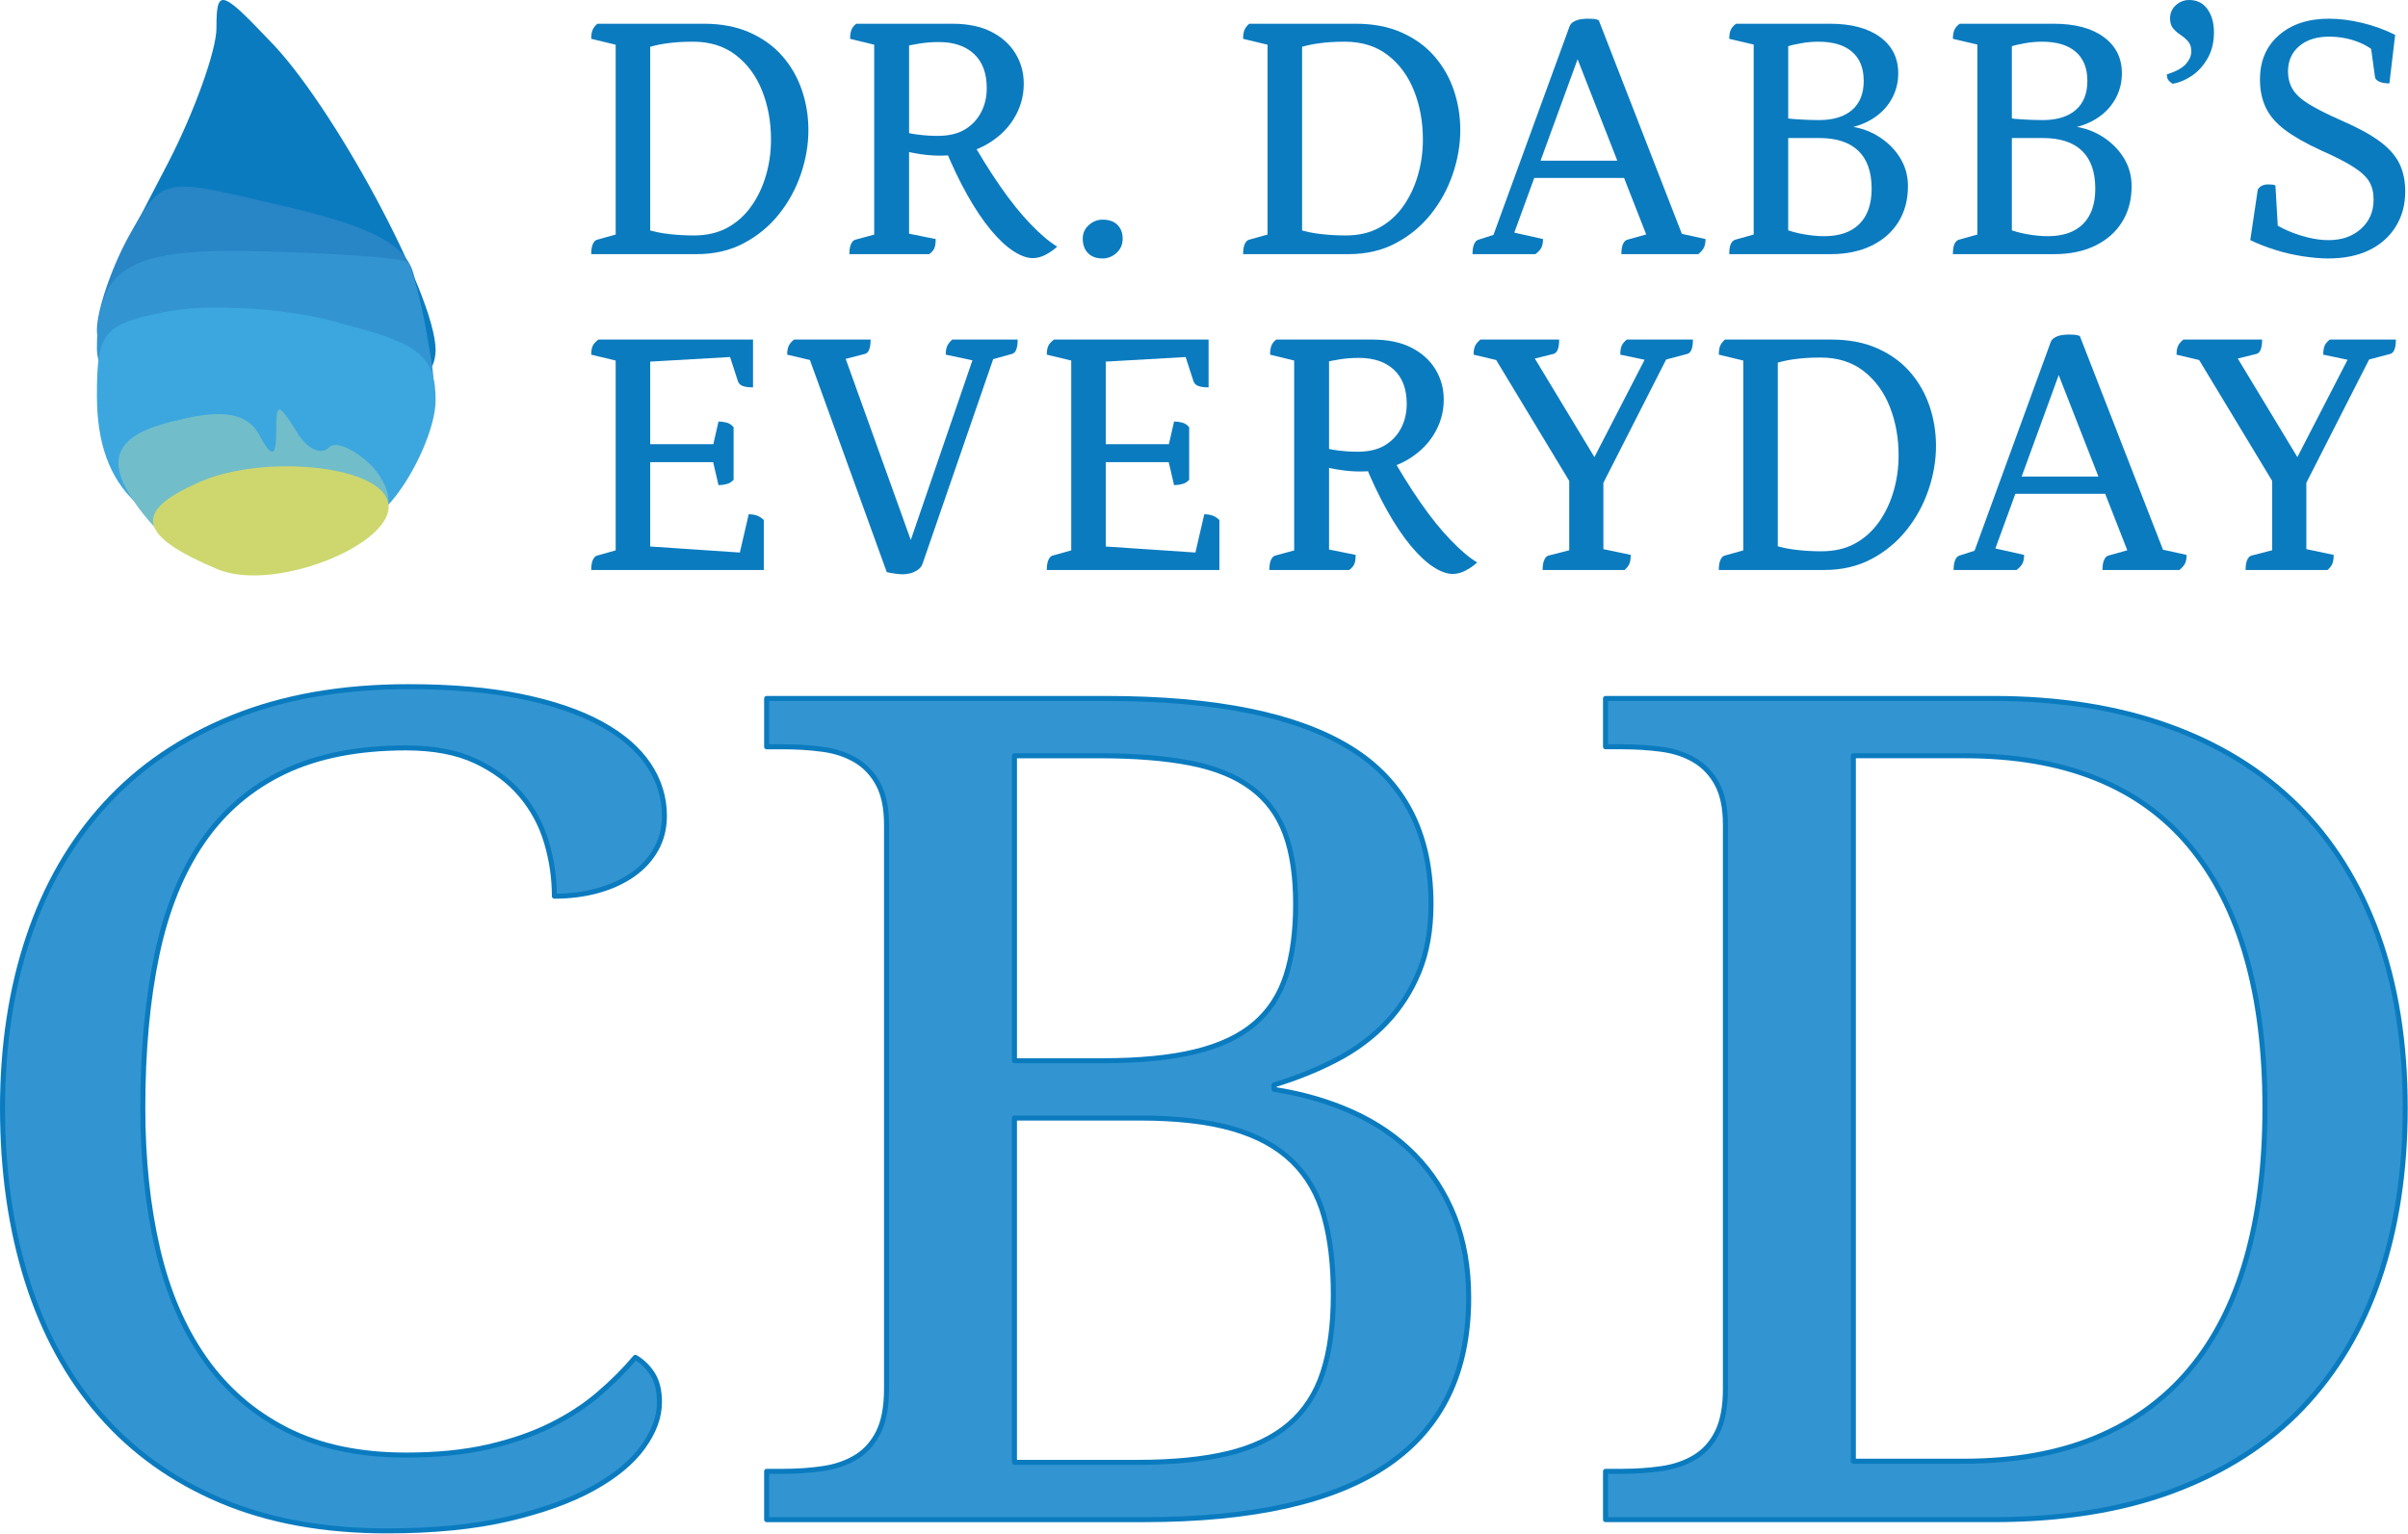
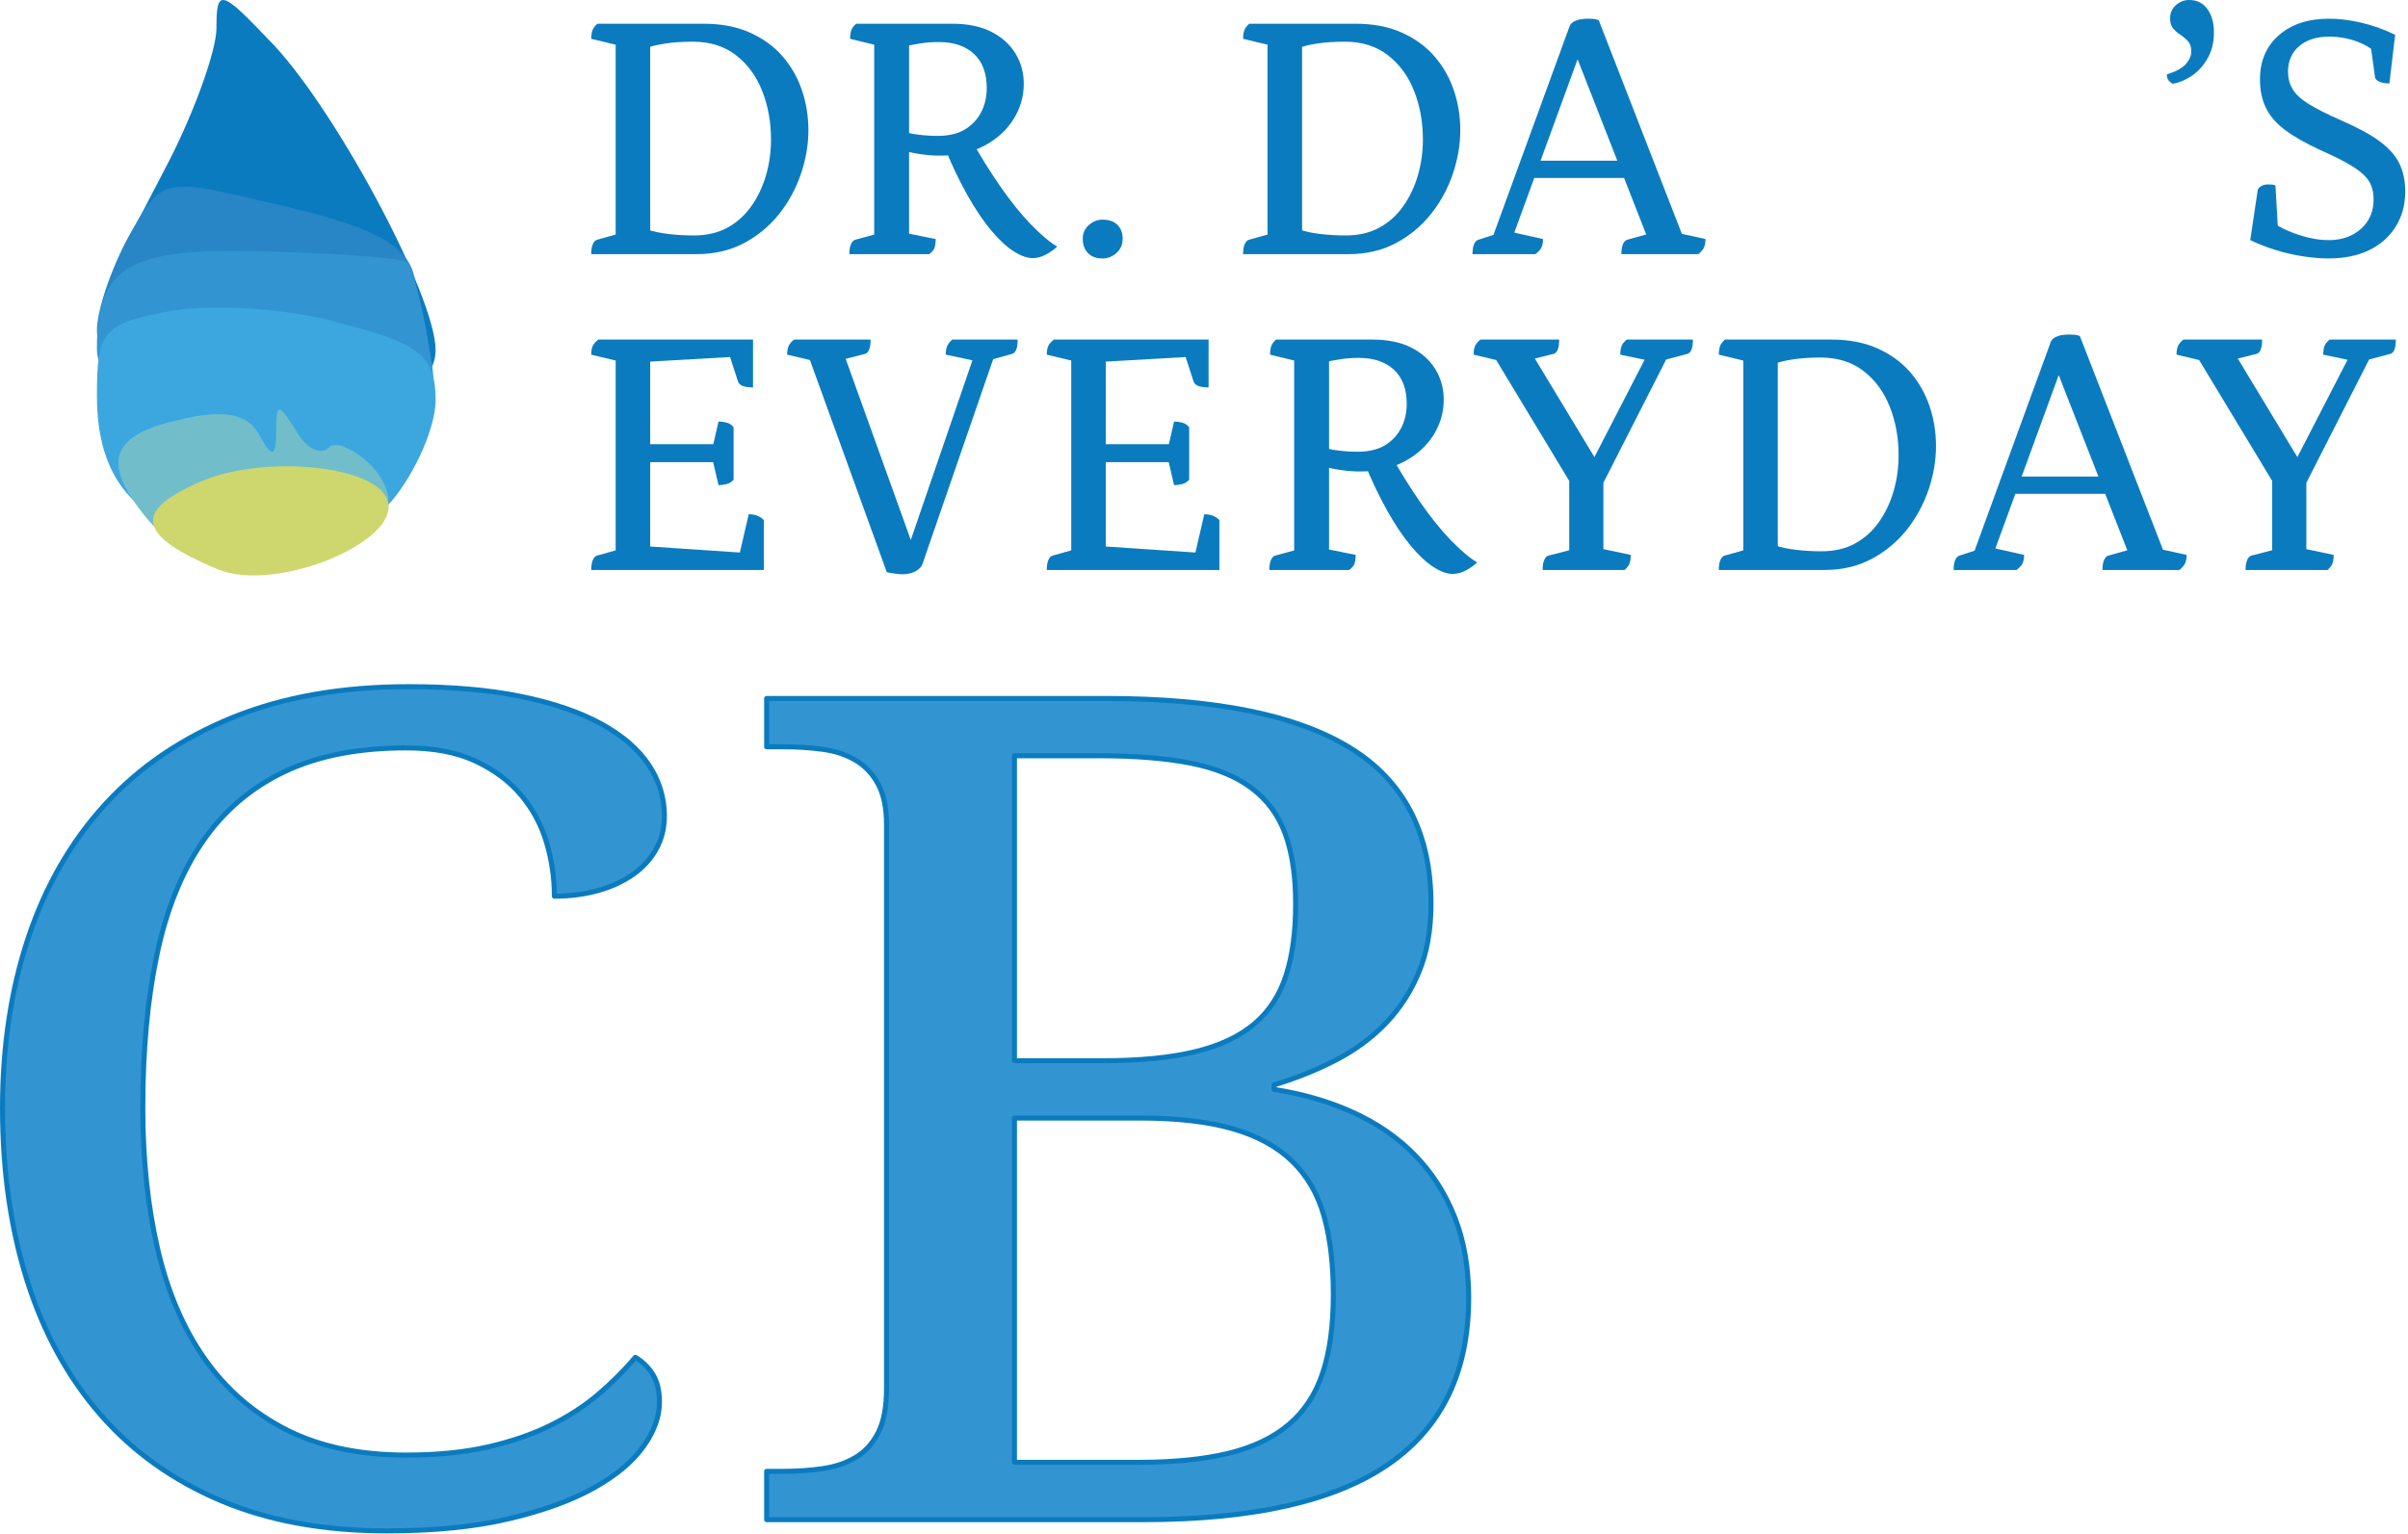
<svg xmlns="http://www.w3.org/2000/svg" width="100%" height="100%" viewBox="0 0 2616 1667" version="1.1" xml:space="preserve" style="fill-rule:evenodd;clip-rule:evenodd;stroke-linejoin:round;stroke-miterlimit:2;">
  <path d="M443.833,746.172c46.997,-0 87.84,3.56 122.528,10.681c34.688,7.121 63.558,16.988 86.609,29.602c23.051,12.614 40.283,27.466 51.697,44.556c11.413,17.089 17.12,35.603 17.12,55.542c-0,13.427 -3.021,25.533 -9.064,36.316c-6.042,10.782 -14.435,19.938 -25.177,27.465c-10.742,7.528 -23.386,13.326 -37.933,17.395c-14.547,4.069 -30.324,6.104 -47.333,6.104c0,-19.531 -2.797,-38.859 -8.392,-57.983c-5.595,-19.125 -14.771,-36.316 -27.527,-51.575c-12.757,-15.259 -29.317,-27.669 -49.683,-37.232c-20.365,-9.562 -45.542,-14.343 -75.531,-14.343c-51.92,0 -96.008,8.647 -132.263,25.94c-36.255,17.293 -65.796,42.521 -88.623,75.684c-22.827,33.162 -39.388,74.056 -49.683,122.68c-10.294,48.625 -15.442,104.269 -15.442,166.931c0,55.746 5.372,106.812 16.114,153.199c10.742,46.386 27.75,86.161 51.025,119.323c23.275,33.163 52.928,58.899 88.959,77.21c36.031,18.31 79.335,27.466 129.913,27.466c33.57,-0 63.222,-2.95 88.959,-8.85c25.736,-5.9 48.452,-13.733 68.146,-23.499c19.694,-9.766 37.038,-21.057 52.032,-33.874c14.994,-12.818 28.31,-26.144 39.948,-39.978c7.609,4.475 13.875,10.579 18.799,18.31c4.923,7.731 7.385,17.904 7.385,30.518c-0,15.869 -5.931,32.043 -17.792,48.523c-11.861,16.479 -29.877,31.433 -54.047,44.86c-24.17,13.428 -54.83,24.516 -91.98,33.265c-37.15,8.748 -81.237,13.122 -132.263,13.122c-68.481,0 -128.682,-10.986 -180.603,-32.959c-51.92,-21.972 -95.449,-53.1 -130.585,-93.384c-35.135,-40.283 -61.655,-88.704 -79.559,-145.263c-17.903,-56.56 -26.855,-119.222 -26.855,-187.989c-0,-67.545 9.399,-129.394 28.198,-185.546c18.799,-56.153 46.661,-104.371 83.588,-144.654c36.926,-40.283 82.916,-71.614 137.97,-93.994c55.053,-22.379 118.835,-33.569 191.345,-33.569Z" style="fill:#3295d1;fill-rule:nonzero;stroke:#0b7bbf;stroke-width:5.46px;" />
  <path d="M1554.6,982.378c0,28.076 -4.364,52.694 -13.092,73.852c-8.728,21.159 -20.701,39.673 -35.919,55.542c-15.218,15.87 -33.233,29.196 -54.046,39.978c-20.813,10.783 -43.305,19.837 -67.475,27.161l0,4.883c31.332,4.883 59.977,13.224 85.938,25.024c25.96,11.8 48.228,27.161 66.803,46.082c18.575,18.921 33.01,41.3 43.304,67.138c10.295,25.839 15.442,55.237 15.442,88.196c0,80.567 -29.093,140.89 -87.28,180.97c-58.187,40.079 -146.81,60.119 -265.869,60.119l-409.546,0l-0,-52.49l17.456,-0c15.665,-0 30.324,-1.017 43.976,-3.052c13.651,-2.034 25.624,-6.205 35.919,-12.512c10.294,-6.307 18.351,-15.361 24.17,-27.161c5.818,-11.8 8.728,-27.466 8.728,-46.997l-0,-612.793c-0,-18.31 -3.022,-33.06 -9.064,-44.25c-6.042,-11.19 -14.211,-19.837 -24.506,-25.94c-10.294,-6.104 -22.267,-10.071 -35.919,-11.902c-13.651,-1.831 -28.086,-2.747 -43.304,-2.747l-17.456,0l-0,-52.49l368.591,0c119.059,0 207.682,18.006 265.869,54.016c58.187,36.011 87.28,92.469 87.28,169.373Zm-452.514,606.689l133.606,0c38.94,0 71.838,-3.255 98.694,-9.765c26.855,-6.511 48.787,-16.988 65.795,-31.433c17.009,-14.445 29.318,-33.265 36.927,-56.458c7.609,-23.193 11.413,-51.473 11.413,-84.839c0,-32.552 -3.357,-60.832 -10.07,-84.839c-6.714,-24.007 -18.24,-43.945 -34.577,-59.814c-16.337,-15.869 -37.933,-27.669 -64.789,-35.401c-26.855,-7.731 -60.425,-11.596 -100.708,-11.596l-136.291,-0l-0,374.145Zm-0,-436.401l95.337,-0c40.283,-0 73.852,-3.255 100.708,-9.766c26.855,-6.51 48.34,-16.581 64.453,-30.212c16.113,-13.631 27.639,-31.23 34.576,-52.796c6.938,-21.565 10.407,-47.403 10.407,-77.514c-0,-30.518 -3.805,-56.051 -11.414,-76.599c-7.609,-20.549 -19.918,-37.13 -36.926,-49.744c-17.009,-12.614 -39.052,-21.566 -66.132,-26.855c-27.079,-5.29 -60.089,-7.935 -99.029,-7.935l-91.98,0l-0,331.421Z" style="fill:#3295d1;fill-rule:nonzero;stroke:#0b7bbf;stroke-width:5.46px;" />
-   <path d="M2612.99,1203.93c-0,68.36 -9.399,130.107 -28.198,185.242c-18.799,55.135 -46.774,102.132 -83.924,140.991c-37.15,38.859 -83.699,68.767 -139.648,89.722c-55.949,20.955 -121.297,31.433 -196.045,31.433l-420.959,0l-0,-52.49l17.456,-0c15.665,-0 30.324,-1.017 43.975,-3.052c13.652,-2.034 25.625,-6.205 35.92,-12.512c10.294,-6.307 18.351,-15.361 24.17,-27.161c5.818,-11.8 8.728,-27.466 8.728,-46.997l-0,-612.793c-0,-18.31 -3.022,-33.06 -9.064,-44.25c-6.043,-11.19 -14.211,-19.837 -24.506,-25.94c-10.294,-6.104 -22.267,-10.071 -35.919,-11.902c-13.651,-1.831 -28.086,-2.747 -43.304,-2.747l-17.456,0l-0,-52.49l420.959,0c70.719,0 133.83,9.868 189.331,29.602c55.501,19.735 102.387,48.523 140.656,86.365c38.269,37.842 67.474,84.432 87.616,139.77c20.141,55.339 30.212,118.409 30.212,189.209Zm-480.042,383.912c54.607,-0 102.387,-8.444 143.342,-25.33c40.954,-16.886 75.083,-41.606 102.386,-74.158c27.303,-32.552 47.78,-72.632 61.432,-120.239c13.651,-47.607 20.477,-102.336 20.477,-164.185c0,-124.104 -27.191,-218.912 -81.573,-284.423c-54.383,-65.511 -135.956,-98.267 -244.721,-98.267l-120.849,0l-0,766.602l119.506,-0Z" style="fill:#3295d1;fill-rule:nonzero;stroke:#0b7bbf;stroke-width:5.46px;" />
  <g id="DDE">
    <path d="M642.289,619.378c-0,-4.688 0.586,-8.334 1.758,-10.938c1.172,-2.604 2.669,-4.167 4.492,-4.687l26.562,-7.422l-6.25,6.64l0,-216.797l5.86,7.032l-32.422,-7.813c-0,-3.906 0.521,-7.031 1.562,-9.375c1.042,-2.344 3.125,-4.687 6.25,-7.031l167.969,-0l0,51.953c-4.948,0 -8.724,-0.521 -11.328,-1.562c-2.604,-1.042 -4.297,-2.735 -5.078,-5.079l-9.766,-30.078l5.469,3.516l-95.313,5.469l4.297,-5.078l0,97.265l-3.906,-2.734l76.953,-0l-5.078,2.734l6.25,-27.344c2.865,0 5.794,0.391 8.789,1.172c2.995,0.782 5.534,2.474 7.617,5.078l0,57.032c-2.083,2.343 -4.622,3.906 -7.617,4.687c-2.995,0.781 -5.924,1.172 -8.789,1.172l-6.641,-28.516l5.469,3.516l-76.953,0l3.906,-3.516l0,99.219l-3.906,-4.297l104.688,7.032l-4.688,5.468l10.938,-47.265c3.645,-0 6.77,0.521 9.375,1.562c2.604,1.042 4.947,2.604 7.031,4.688l-0,54.297l-187.5,-0Z" style="fill:#0b7bbf;fill-rule:nonzero;" />
    <path d="M980.57,624.065c-2.083,0 -4.948,-0.26 -8.594,-0.781c-3.646,-0.521 -6.51,-1.042 -8.593,-1.563l-86.329,-238.281l11.329,9.766l-33.204,-7.813c0,-3.906 0.521,-7.031 1.563,-9.375c1.042,-2.344 2.995,-4.687 5.859,-7.031l83.203,-0c0,4.687 -0.52,8.333 -1.562,10.937c-1.042,2.605 -2.604,4.167 -4.688,4.688l-28.906,7.422l5.469,-9.375l77.344,215.234l-7.813,0l73.828,-215.234l1.172,9.765l-33.203,-7.031c0,-3.906 0.521,-7.031 1.563,-9.375c1.041,-2.344 2.864,-4.687 5.468,-7.031l71.094,-0c0,4.687 -0.521,8.333 -1.562,10.937c-1.042,2.605 -2.605,4.167 -4.688,4.688l-25.391,7.031l8.204,-10.547l-80.079,232.032c-1.041,2.604 -2.864,4.752 -5.468,6.445c-2.604,1.693 -5.339,2.864 -8.203,3.516c-2.865,0.651 -5.469,0.976 -7.813,0.976Z" style="fill:#0b7bbf;fill-rule:nonzero;" />
    <path d="M1137.21,619.378c-0,-4.688 0.586,-8.334 1.758,-10.938c1.171,-2.604 2.669,-4.167 4.492,-4.687l26.562,-7.422l-6.25,6.64l0,-216.797l5.86,7.032l-32.422,-7.813c-0,-3.906 0.521,-7.031 1.562,-9.375c1.042,-2.344 3.125,-4.687 6.25,-7.031l167.969,-0l-0,51.953c-4.948,0 -8.724,-0.521 -11.328,-1.562c-2.604,-1.042 -4.297,-2.735 -5.078,-5.079l-9.766,-30.078l5.469,3.516l-95.313,5.469l4.297,-5.078l0,97.265l-3.906,-2.734l76.953,-0l-5.078,2.734l6.25,-27.344c2.865,0 5.794,0.391 8.789,1.172c2.995,0.782 5.534,2.474 7.617,5.078l0,57.032c-2.083,2.343 -4.622,3.906 -7.617,4.687c-2.995,0.781 -5.924,1.172 -8.789,1.172l-6.641,-28.516l5.469,3.516l-76.953,0l3.906,-3.516l0,99.219l-3.906,-4.297l104.687,7.032l-4.687,5.468l10.937,-47.265c3.646,-0 6.771,0.521 9.375,1.562c2.605,1.042 4.948,2.604 7.032,4.688l-0,54.297l-187.5,-0Z" style="fill:#0b7bbf;fill-rule:nonzero;" />
    <path d="M1379.01,619.378c-0,-4.688 0.586,-8.334 1.757,-10.938c1.172,-2.604 2.67,-4.167 4.493,-4.687l27.343,-7.422l-6.64,6.64l-0,-216.797l5.859,7.032l-32.031,-7.813c-0,-3.906 0.456,-7.096 1.367,-9.57c0.911,-2.474 2.669,-4.753 5.273,-6.836l104.297,-0c16.927,-0 31.12,2.93 42.578,8.789c11.459,5.859 20.183,13.737 26.172,23.633c5.99,9.896 8.985,20.833 8.985,32.812c-0,13.802 -3.711,26.628 -11.133,38.477c-7.422,11.849 -17.904,21.419 -31.445,28.711c-13.542,7.292 -29.688,10.937 -48.438,10.937c-6.51,0 -13.411,-0.52 -20.703,-1.562c-7.292,-1.042 -14.063,-2.474 -20.313,-4.297l7.422,-0l0,98.828l-9.765,-10.156l38.672,7.812c-0,4.167 -0.456,7.422 -1.368,9.766c-0.911,2.344 -2.799,4.557 -5.664,6.641l-86.718,-0Zm64.843,-126.563l-6.64,-7.031c3.646,1.562 9.114,2.799 16.406,3.711c7.292,0.911 14.323,1.367 21.094,1.367c12.239,-0 22.2,-2.344 29.883,-7.031c7.682,-4.688 13.541,-10.938 17.578,-18.75c4.036,-7.813 6.054,-16.537 6.054,-26.172c0,-16.146 -4.622,-28.516 -13.867,-37.11c-9.245,-8.593 -21.94,-12.89 -38.086,-12.89c-7.291,-0 -14.193,0.521 -20.703,1.562c-6.51,1.042 -12.5,2.214 -17.969,3.516l6.25,-5.859l0,104.687Zm134.375,130.859c-6.25,0 -13.281,-2.539 -21.093,-7.617c-7.813,-5.078 -15.951,-12.695 -24.414,-22.851c-8.464,-10.157 -16.993,-22.852 -25.586,-38.086c-8.594,-15.235 -16.928,-32.748 -25,-52.539l28.125,-9.375c10.677,19.01 21.614,36.588 32.812,52.734c11.198,16.146 22.201,29.818 33.008,41.016c10.807,11.198 20.377,19.271 28.711,24.218c-3.646,3.386 -7.813,6.316 -12.5,8.79c-4.688,2.473 -9.375,3.71 -14.063,3.71Z" style="fill:#0b7bbf;fill-rule:nonzero;" />
    <path d="M1725.49,556.878l-104.297,-172.657l12.5,8.985l-32.812,-7.813c-0,-3.906 0.52,-7.031 1.562,-9.375c1.042,-2.344 2.995,-4.687 5.859,-7.031l85.547,-0c0,4.687 -0.521,8.333 -1.562,10.937c-1.042,2.605 -2.604,4.167 -4.688,4.688l-30.078,7.422l5.469,-9.766l75.781,125.391l-12.89,1.172l64.453,-125l3.515,8.593l-33.593,-7.031c-0,-3.906 0.455,-7.031 1.367,-9.375c0.911,-2.344 2.799,-4.687 5.664,-7.031l71.875,-0c-0,4.687 -0.521,8.333 -1.563,10.937c-1.041,2.605 -2.604,4.167 -4.687,4.688l-26.563,7.031l8.203,-9.765l-89.062,175Zm-49.609,62.5c-0,-4.688 0.586,-8.334 1.757,-10.938c1.172,-2.604 2.67,-4.167 4.493,-4.687l28.906,-7.422l-6.25,8.984l-0,-93.359l37.109,-0l0,91.406l-7.422,-8.203l37.11,7.812c-0,3.646 -0.391,6.641 -1.172,8.985c-0.781,2.343 -2.604,4.817 -5.469,7.422l-89.062,-0Z" style="fill:#0b7bbf;fill-rule:nonzero;" />
    <path d="M1867.29,619.378c-0,-4.688 0.586,-8.334 1.758,-10.938c1.172,-2.604 2.669,-4.167 4.492,-4.687l26.562,-7.422l-6.25,6.64l0,-216.797l5.86,7.032l-32.422,-7.813c-0,-3.906 0.456,-7.031 1.367,-9.375c0.911,-2.344 2.669,-4.687 5.273,-7.031l115.625,-0c19.011,-0 35.678,3.19 50,9.57c14.323,6.381 26.172,14.974 35.547,25.782c9.375,10.807 16.407,23.112 21.094,36.914c4.688,13.802 7.031,28.255 7.031,43.359c0,15.885 -2.734,31.836 -8.203,47.852c-5.469,16.015 -13.411,30.533 -23.828,43.554c-10.417,13.021 -23.112,23.503 -38.086,31.446c-14.974,7.942 -32.096,11.914 -51.367,11.914l-114.453,-0Zm111.328,-20.313c14.062,0 26.237,-2.799 36.523,-8.398c10.287,-5.599 18.946,-13.347 25.977,-23.243c7.031,-9.895 12.37,-21.093 16.016,-33.593c3.645,-12.5 5.468,-25.521 5.468,-39.063c0,-19.01 -3.19,-36.588 -9.57,-52.734c-6.38,-16.146 -15.885,-29.102 -28.516,-38.867c-12.63,-9.766 -28.19,-14.649 -46.679,-14.649c-10.938,0 -20.834,0.651 -29.688,1.953c-8.854,1.302 -16.276,3.125 -22.265,5.469l5.468,-6.25l0,208.203l-3.906,-5.469c7.031,2.344 15.039,4.037 24.024,5.079c8.984,1.041 18.033,1.562 27.148,1.562Z" style="fill:#0b7bbf;fill-rule:nonzero;" />
    <path d="M2122.37,619.378c-0,-4.688 0.586,-8.334 1.758,-10.938c1.172,-2.604 2.669,-4.167 4.492,-4.687l24.219,-7.813l-10.938,11.328l85.938,-235.547c0.781,-2.083 2.343,-3.776 4.687,-5.078c2.344,-1.302 4.883,-2.148 7.617,-2.539c2.735,-0.39 5.144,-0.586 7.227,-0.586c2.083,0 4.102,0.065 6.055,0.196c1.953,0.13 3.971,0.585 6.054,1.367l93.75,241.015l-13.281,-10.937l35.547,7.812c-0,3.646 -0.521,6.641 -1.563,8.985c-1.041,2.343 -3.125,4.817 -6.25,7.422l-83.593,-0c-0,-4.688 0.586,-8.334 1.758,-10.938c1.171,-2.604 2.669,-4.167 4.492,-4.687l26.562,-7.422l-3.125,8.593l-82.422,-210.546l10.157,-0.391l-77.735,212.891l-1.562,-12.11l36.718,8.203c0,3.646 -0.52,6.641 -1.562,8.985c-1.042,2.343 -3.255,4.817 -6.641,7.422l-68.359,-0Zm60.547,-82.813l4.687,-18.75l100.782,0l5.468,18.75l-110.937,0Z" style="fill:#0b7bbf;fill-rule:nonzero;" />
    <path d="M2489.16,556.878l-104.297,-172.657l12.5,8.985l-32.813,-7.813c0,-3.906 0.521,-7.031 1.563,-9.375c1.042,-2.344 2.995,-4.687 5.859,-7.031l85.547,-0c0,4.687 -0.521,8.333 -1.562,10.937c-1.042,2.605 -2.604,4.167 -4.688,4.688l-30.078,7.422l5.469,-9.766l75.781,125.391l-12.891,1.172l64.454,-125l3.515,8.593l-33.594,-7.031c0,-3.906 0.456,-7.031 1.368,-9.375c0.911,-2.344 2.799,-4.687 5.664,-7.031l71.875,-0c-0,4.687 -0.521,8.333 -1.563,10.937c-1.041,2.605 -2.604,4.167 -4.687,4.688l-26.563,7.031l8.203,-9.765l-89.062,175Zm-49.61,62.5c0,-4.688 0.586,-8.334 1.758,-10.938c1.172,-2.604 2.67,-4.167 4.492,-4.687l28.907,-7.422l-6.25,8.984l-0,-93.359l37.109,-0l0,91.406l-7.422,-8.203l37.11,7.812c-0,3.646 -0.391,6.641 -1.172,8.985c-0.782,2.343 -2.604,4.817 -5.469,7.422l-89.063,-0Z" style="fill:#0b7bbf;fill-rule:nonzero;" />
    <path d="M642.289,276.172c-0,-4.688 0.586,-8.333 1.758,-10.938c1.172,-2.604 2.669,-4.166 4.492,-4.687l26.562,-7.422l-6.25,6.641l0,-216.797l5.86,7.031l-32.422,-7.813c-0,-3.906 0.456,-7.031 1.367,-9.375c0.911,-2.343 2.669,-4.687 5.273,-7.031l115.625,0c19.011,0 35.678,3.19 50,9.571c14.323,6.38 26.172,14.974 35.547,25.781c9.375,10.807 16.407,23.112 21.094,36.914c4.688,13.802 7.031,28.255 7.031,43.359c0,15.886 -2.734,31.836 -8.203,47.852c-5.469,16.015 -13.411,30.534 -23.828,43.554c-10.417,13.021 -23.112,23.503 -38.086,31.446c-14.974,7.943 -32.096,11.914 -51.367,11.914l-114.453,-0Zm111.328,-20.313c14.062,0 26.237,-2.799 36.523,-8.398c10.287,-5.599 18.946,-13.346 25.977,-23.242c7.031,-9.896 12.37,-21.094 16.016,-33.594c3.645,-12.5 5.468,-25.521 5.468,-39.063c0,-19.01 -3.19,-36.588 -9.57,-52.734c-6.38,-16.146 -15.885,-29.101 -28.516,-38.867c-12.63,-9.766 -28.19,-14.649 -46.679,-14.649c-10.938,0 -20.834,0.652 -29.688,1.954c-8.854,1.302 -16.276,3.125 -22.265,5.468l5.468,-6.25l0,208.203l-3.906,-5.468c7.031,2.343 15.039,4.036 24.024,5.078c8.984,1.042 18.033,1.562 27.148,1.562Z" style="fill:#0b7bbf;fill-rule:nonzero;" />
    <path d="M922.758,276.172c-0,-4.688 0.586,-8.333 1.757,-10.938c1.172,-2.604 2.67,-4.166 4.493,-4.687l27.343,-7.422l-6.64,6.641l-0,-216.797l5.859,7.031l-32.031,-7.813c-0,-3.906 0.456,-7.096 1.367,-9.57c0.911,-2.474 2.669,-4.752 5.273,-6.836l104.297,0c16.927,0 31.12,2.93 42.578,8.789c11.459,5.86 20.183,13.737 26.172,23.633c5.99,9.896 8.985,20.833 8.985,32.813c-0,13.802 -3.711,26.627 -11.133,38.476c-7.422,11.849 -17.904,21.419 -31.445,28.711c-13.542,7.292 -29.688,10.938 -48.438,10.938c-6.51,-0 -13.411,-0.521 -20.703,-1.563c-7.292,-1.042 -14.063,-2.474 -20.313,-4.297l7.422,0l0,98.828l-9.765,-10.156l38.672,7.813c-0,4.166 -0.456,7.421 -1.368,9.765c-0.911,2.344 -2.799,4.558 -5.664,6.641l-86.718,-0Zm64.843,-126.563l-6.64,-7.031c3.646,1.563 9.114,2.8 16.406,3.711c7.292,0.912 14.323,1.367 21.094,1.367c12.239,0 22.2,-2.344 29.883,-7.031c7.682,-4.688 13.541,-10.938 17.578,-18.75c4.036,-7.813 6.054,-16.536 6.054,-26.172c0,-16.146 -4.622,-28.516 -13.867,-37.109c-9.245,-8.594 -21.94,-12.891 -38.086,-12.891c-7.291,0 -14.193,0.521 -20.703,1.563c-6.51,1.041 -12.5,2.213 -17.969,3.515l6.25,-5.859l0,104.687Zm134.375,130.86c-6.25,-0 -13.281,-2.539 -21.093,-7.617c-7.813,-5.079 -15.951,-12.696 -24.414,-22.852c-8.464,-10.156 -16.993,-22.852 -25.586,-38.086c-8.594,-15.234 -16.928,-32.747 -25,-52.539l28.125,-9.375c10.677,19.01 21.614,36.589 32.812,52.734c11.198,16.146 22.201,29.818 33.008,41.016c10.807,11.198 20.377,19.271 28.711,24.219c-3.646,3.385 -7.813,6.315 -12.5,8.789c-4.688,2.474 -9.375,3.711 -14.063,3.711Z" style="fill:#0b7bbf;fill-rule:nonzero;" />
    <path d="M1197.76,280.859c-6.771,0 -12.045,-1.953 -15.821,-5.859c-3.776,-3.906 -5.664,-9.115 -5.664,-15.625c0,-5.99 2.214,-10.938 6.641,-14.844c4.427,-3.906 9.375,-5.859 14.844,-5.859c7.031,-0 12.434,1.888 16.211,5.664c3.776,3.776 5.664,8.789 5.664,15.039c-0,6.25 -2.214,11.393 -6.641,15.43c-4.427,4.036 -9.505,6.054 -15.234,6.054Z" style="fill:#0b7bbf;fill-rule:nonzero;" />
    <path d="M1350.49,276.172c-0,-4.688 0.586,-8.333 1.758,-10.938c1.172,-2.604 2.669,-4.166 4.492,-4.687l26.562,-7.422l-6.25,6.641l0,-216.797l5.86,7.031l-32.422,-7.813c-0,-3.906 0.456,-7.031 1.367,-9.375c0.912,-2.343 2.669,-4.687 5.274,-7.031l115.625,0c19.01,0 35.677,3.19 50,9.571c14.322,6.38 26.171,14.974 35.546,25.781c9.375,10.807 16.407,23.112 21.094,36.914c4.688,13.802 7.031,28.255 7.031,43.359c0,15.886 -2.734,31.836 -8.203,47.852c-5.468,16.015 -13.411,30.534 -23.828,43.554c-10.416,13.021 -23.112,23.503 -38.086,31.446c-14.974,7.943 -32.096,11.914 -51.367,11.914l-114.453,-0Zm111.328,-20.313c14.063,0 26.237,-2.799 36.524,-8.398c10.286,-5.599 18.945,-13.346 25.976,-23.242c7.031,-9.896 12.37,-21.094 16.016,-33.594c3.646,-12.5 5.468,-25.521 5.468,-39.063c0,-19.01 -3.19,-36.588 -9.57,-52.734c-6.38,-16.146 -15.885,-29.101 -28.515,-38.867c-12.631,-9.766 -28.191,-14.649 -46.68,-14.649c-10.938,0 -20.834,0.652 -29.688,1.954c-8.854,1.302 -16.276,3.125 -22.265,5.468l5.468,-6.25l0,208.203l-3.906,-5.468c7.031,2.343 15.039,4.036 24.024,5.078c8.984,1.042 18.033,1.562 27.148,1.562Z" style="fill:#0b7bbf;fill-rule:nonzero;" />
    <path d="M1599.71,276.172c-0,-4.688 0.586,-8.333 1.758,-10.938c1.171,-2.604 2.669,-4.166 4.492,-4.687l24.218,-7.813l-10.937,11.328l85.937,-235.546c0.782,-2.084 2.344,-3.776 4.688,-5.079c2.344,-1.302 4.883,-2.148 7.617,-2.539c2.735,-0.39 5.143,-0.586 7.227,-0.586c2.083,0 4.101,0.066 6.054,0.196c1.954,0.13 3.972,0.586 6.055,1.367l93.75,241.016l-13.281,-10.938l35.547,7.813c-0,3.645 -0.521,6.64 -1.563,8.984c-1.041,2.344 -3.125,4.818 -6.25,7.422l-83.594,-0c0,-4.688 0.586,-8.333 1.758,-10.938c1.172,-2.604 2.67,-4.166 4.492,-4.687l26.563,-7.422l-3.125,8.594l-82.422,-210.547l10.156,-0.391l-77.734,212.891l-1.563,-12.11l36.719,8.204c0,3.645 -0.521,6.64 -1.562,8.984c-1.042,2.344 -3.256,4.818 -6.641,7.422l-68.359,-0Zm60.547,-82.813l4.687,-18.75l100.781,0l5.469,18.75l-110.937,0Z" style="fill:#0b7bbf;fill-rule:nonzero;" />
-     <path d="M1878.62,276.172c-0,-4.688 0.521,-8.268 1.562,-10.742c1.042,-2.474 2.605,-4.102 4.688,-4.883l26.562,-7.422l-6.25,6.641l0,-216.797l6.641,7.031l-33.203,-7.813c-0,-3.906 0.521,-7.096 1.562,-9.57c1.042,-2.474 2.995,-4.752 5.86,-6.836l101.953,0c23.177,0 41.341,4.818 54.492,14.453c13.151,9.636 19.727,22.787 19.727,39.453c-0,10.417 -2.539,19.987 -7.617,28.711c-5.079,8.724 -12.175,15.821 -21.29,21.289c-9.114,5.469 -19.401,8.855 -30.859,10.157l0.781,-3.125c13.282,0.781 25.131,4.232 35.547,10.351c10.417,6.12 18.685,13.933 24.805,23.438c6.12,9.505 9.18,20.117 9.18,31.836c-0,14.843 -3.451,27.799 -10.352,38.867c-6.901,11.068 -16.667,19.661 -29.297,25.781c-12.63,6.12 -27.409,9.18 -44.336,9.18l-110.156,-0Zm103.125,-19.531c16.667,-0 29.427,-4.427 38.281,-13.282c8.854,-8.854 13.281,-21.614 13.281,-38.281c0,-18.229 -4.817,-31.966 -14.453,-41.211c-9.635,-9.245 -23.698,-13.867 -42.187,-13.867l-37.891,-0l3.906,-3.516l0,107.422l-3.906,-5.078c5.729,2.344 12.565,4.232 20.508,5.664c7.943,1.432 15.43,2.149 22.461,2.149Zm-39.063,-122.657l-5.468,-6.64c1.302,0.781 4.101,1.367 8.398,1.758c4.297,0.39 9.245,0.716 14.844,0.976c5.599,0.261 10.872,0.391 15.82,0.391c15.365,-0 27.279,-3.646 35.742,-10.938c8.464,-7.291 12.696,-17.838 12.696,-31.64c-0,-13.802 -4.232,-24.349 -12.696,-31.641c-8.463,-7.292 -20.638,-10.938 -36.523,-10.938c-5.99,0 -12.044,0.521 -18.164,1.563c-6.12,1.042 -12.305,2.474 -18.555,4.297l3.906,-3.516l0,86.328Z" style="fill:#0b7bbf;fill-rule:nonzero;" />
-     <path d="M2121.59,276.172c-0,-4.688 0.521,-8.268 1.562,-10.742c1.042,-2.474 2.604,-4.102 4.688,-4.883l26.562,-7.422l-6.25,6.641l0,-216.797l6.641,7.031l-33.203,-7.813c-0,-3.906 0.521,-7.096 1.562,-9.57c1.042,-2.474 2.995,-4.752 5.86,-6.836l101.953,0c23.177,0 41.341,4.818 54.492,14.453c13.151,9.636 19.726,22.787 19.726,39.453c0,10.417 -2.539,19.987 -7.617,28.711c-5.078,8.724 -12.174,15.821 -21.289,21.289c-9.114,5.469 -19.401,8.855 -30.859,10.157l0.781,-3.125c13.281,0.781 25.13,4.232 35.547,10.351c10.417,6.12 18.685,13.933 24.805,23.438c6.119,9.505 9.179,20.117 9.179,31.836c0,14.843 -3.45,27.799 -10.351,38.867c-6.901,11.068 -16.667,19.661 -29.297,25.781c-12.63,6.12 -27.409,9.18 -44.336,9.18l-110.156,-0Zm103.125,-19.531c16.666,-0 29.427,-4.427 38.281,-13.282c8.854,-8.854 13.281,-21.614 13.281,-38.281c0,-18.229 -4.818,-31.966 -14.453,-41.211c-9.635,-9.245 -23.698,-13.867 -42.187,-13.867l-37.891,-0l3.906,-3.516l0,107.422l-3.906,-5.078c5.729,2.344 12.565,4.232 20.508,5.664c7.942,1.432 15.429,2.149 22.461,2.149Zm-39.063,-122.657l-5.469,-6.64c1.303,0.781 4.102,1.367 8.399,1.758c4.297,0.39 9.245,0.716 14.844,0.976c5.599,0.261 10.872,0.391 15.82,0.391c15.365,-0 27.279,-3.646 35.742,-10.938c8.464,-7.291 12.695,-17.838 12.695,-31.64c0,-13.802 -4.231,-24.349 -12.695,-31.641c-8.463,-7.292 -20.638,-10.938 -36.523,-10.938c-5.99,0 -12.045,0.521 -18.164,1.563c-6.12,1.042 -12.305,2.474 -18.555,4.297l3.906,-3.516l0,86.328Z" style="fill:#0b7bbf;fill-rule:nonzero;" />
    <path d="M2360.26,91.016c-1.042,-0.521 -2.344,-1.563 -3.907,-3.125c-1.562,-1.563 -2.343,-3.907 -2.343,-7.032c9.895,-3.125 16.796,-6.901 20.703,-11.328c3.906,-4.427 5.859,-8.984 5.859,-13.672c0,-4.687 -1.172,-8.333 -3.516,-10.937c-2.343,-2.604 -5.078,-4.948 -8.203,-7.031c-3.125,-2.084 -5.794,-4.427 -8.007,-7.032c-2.214,-2.604 -3.321,-6.25 -3.321,-10.937c0,-5.729 2.084,-10.482 6.25,-14.258c4.167,-3.776 8.985,-5.664 14.453,-5.664c8.594,-0 15.235,3.32 19.922,9.961c4.688,6.641 7.031,15.039 7.031,25.195c0,10.938 -2.343,20.443 -7.031,28.516c-4.687,8.073 -10.482,14.388 -17.383,18.945c-6.901,4.557 -13.737,7.357 -20.507,8.399Z" style="fill:#0b7bbf;fill-rule:nonzero;" />
    <path d="M2529.4,280.859c-8.073,0 -17.252,-0.781 -27.539,-2.343c-10.286,-1.563 -20.377,-3.907 -30.273,-7.032c-9.896,-3.125 -18.881,-6.64 -26.953,-10.546l8.203,-55.079c2.343,-3.645 6.119,-5.468 11.328,-5.468c1.302,-0 2.734,0.065 4.297,0.195c1.562,0.13 2.734,0.456 3.515,0.977l3.125,53.906l-7.422,-14.844c5.209,3.906 11.329,7.357 18.36,10.352c7.031,2.994 14.323,5.403 21.875,7.226c7.552,1.823 14.844,2.734 21.875,2.734c14.323,0 26.041,-4.101 35.156,-12.304c9.115,-8.203 13.672,-18.815 13.672,-31.836c-0,-7.552 -1.563,-13.998 -4.688,-19.336c-3.125,-5.339 -8.854,-10.677 -17.187,-16.016c-8.333,-5.338 -20.182,-11.393 -35.547,-18.164c-16.406,-7.552 -29.427,-14.974 -39.062,-22.265c-9.636,-7.292 -16.537,-15.365 -20.704,-24.219c-4.166,-8.854 -6.25,-19.011 -6.25,-30.469c0,-20.052 6.836,-36.068 20.508,-48.047c13.672,-11.979 31.836,-17.969 54.492,-17.969c11.198,0 23.112,1.498 35.743,4.493c12.63,2.994 24.674,7.356 36.132,13.086l-6.25,52.734c-4.687,-0 -8.398,-0.651 -11.132,-1.953c-2.735,-1.302 -4.232,-2.865 -4.493,-4.688l-5.468,-39.843l8.984,16.015c-5.469,-6.25 -13.021,-11.198 -22.656,-14.844c-9.636,-3.645 -19.922,-5.468 -30.86,-5.468c-13.541,-0 -24.349,3.45 -32.421,10.351c-8.073,6.901 -12.11,16.081 -12.11,27.539c0,7.032 1.628,13.347 4.883,18.946c3.255,5.599 9.049,11.002 17.383,16.211c8.333,5.208 20.182,11.198 35.547,17.968c17.448,7.552 31.25,15.039 41.406,22.461c10.156,7.422 17.383,15.495 21.68,24.219c4.297,8.724 6.445,18.945 6.445,30.664c-0,14.323 -3.451,27.018 -10.352,38.086c-6.901,11.068 -16.536,19.596 -28.906,25.586c-12.37,5.99 -27.148,8.984 -44.336,8.984Z" style="fill:#0b7bbf;fill-rule:nonzero;" />
  </g>
  <g id="Raindrop">
    <path d="M386.653,375.527c0,-49.933 -21.643,-61.822 -166.654,-85.6l-88.738,-14.266l51.944,-99.867c28.136,-54.689 51.944,-121.266 51.944,-145.044c0,-42.8 4.329,-42.8 56.273,11.889c69.259,68.955 181.805,278.199 181.805,337.644c0,23.778 -17.315,40.422 -43.287,40.422c-28.136,-0 -43.287,-16.644 -43.287,-45.178Z" style="fill:#0b7bbf;fill-rule:nonzero;" />
    <path d="M105.288,358.883c0,-21.4 15.151,-66.578 34.63,-102.244c34.63,-61.823 36.794,-64.2 145.011,-38.045c129.861,28.533 166.655,49.933 166.655,97.489c-0,26.155 -30.301,33.289 -129.861,33.289c-71.423,-0 -129.861,9.511 -129.861,23.777c0,14.267 -19.479,23.778 -43.287,23.778c-25.972,0 -43.287,-16.644 -43.287,-38.044Z" style="fill:#2885c6;fill-rule:nonzero;" />
    <path d="M230.821,427.838c-101.725,-7.133 -125.533,-16.644 -125.533,-49.933c0,-90.355 36.794,-109.378 186.134,-104.622c80.081,2.378 147.176,7.133 151.504,11.889c4.329,4.755 15.151,42.8 21.644,83.222c12.986,71.333 10.822,76.089 -47.616,71.333c-34.629,-2.378 -119.039,-7.133 -186.133,-11.889Z" style="fill:#3295d1;fill-rule:nonzero;" />
    <path d="M278.436,591.905c-119.039,-9.511 -173.148,-59.445 -173.148,-161.689c0,-71.333 6.494,-78.467 82.246,-92.733c45.451,-7.133 129.86,-2.378 183.969,14.266c84.409,21.4 101.724,35.667 101.724,83.223c0,28.533 -21.643,78.466 -47.615,109.377c-41.123,45.178 -67.095,54.689 -147.176,47.556Z" style="fill:#3ca7de;fill-rule:nonzero;" />
    <path d="M161.561,565.749c-51.944,-61.822 -43.286,-92.733 32.466,-109.377c47.615,-11.889 73.587,-7.134 86.573,14.266c15.151,28.533 19.48,26.156 19.48,-2.378c-0,-30.911 2.164,-30.911 21.643,0c10.822,19.023 25.972,26.156 34.63,19.023c6.493,-9.512 28.136,-0 47.615,19.022c45.451,52.311 4.329,87.977 -112.546,95.111c-69.259,4.755 -103.888,-4.756 -129.861,-35.667Z" style="fill:#72bdca;fill-rule:nonzero;" />
    <path d="M235.149,618.06c-84.409,-35.666 -90.902,-61.822 -21.643,-92.733c64.93,-30.911 186.133,-21.4 205.613,14.267c25.972,45.177 -119.039,106.999 -183.97,78.466Z" style="fill:#cdd76e;fill-rule:nonzero;" />
  </g>
</svg>